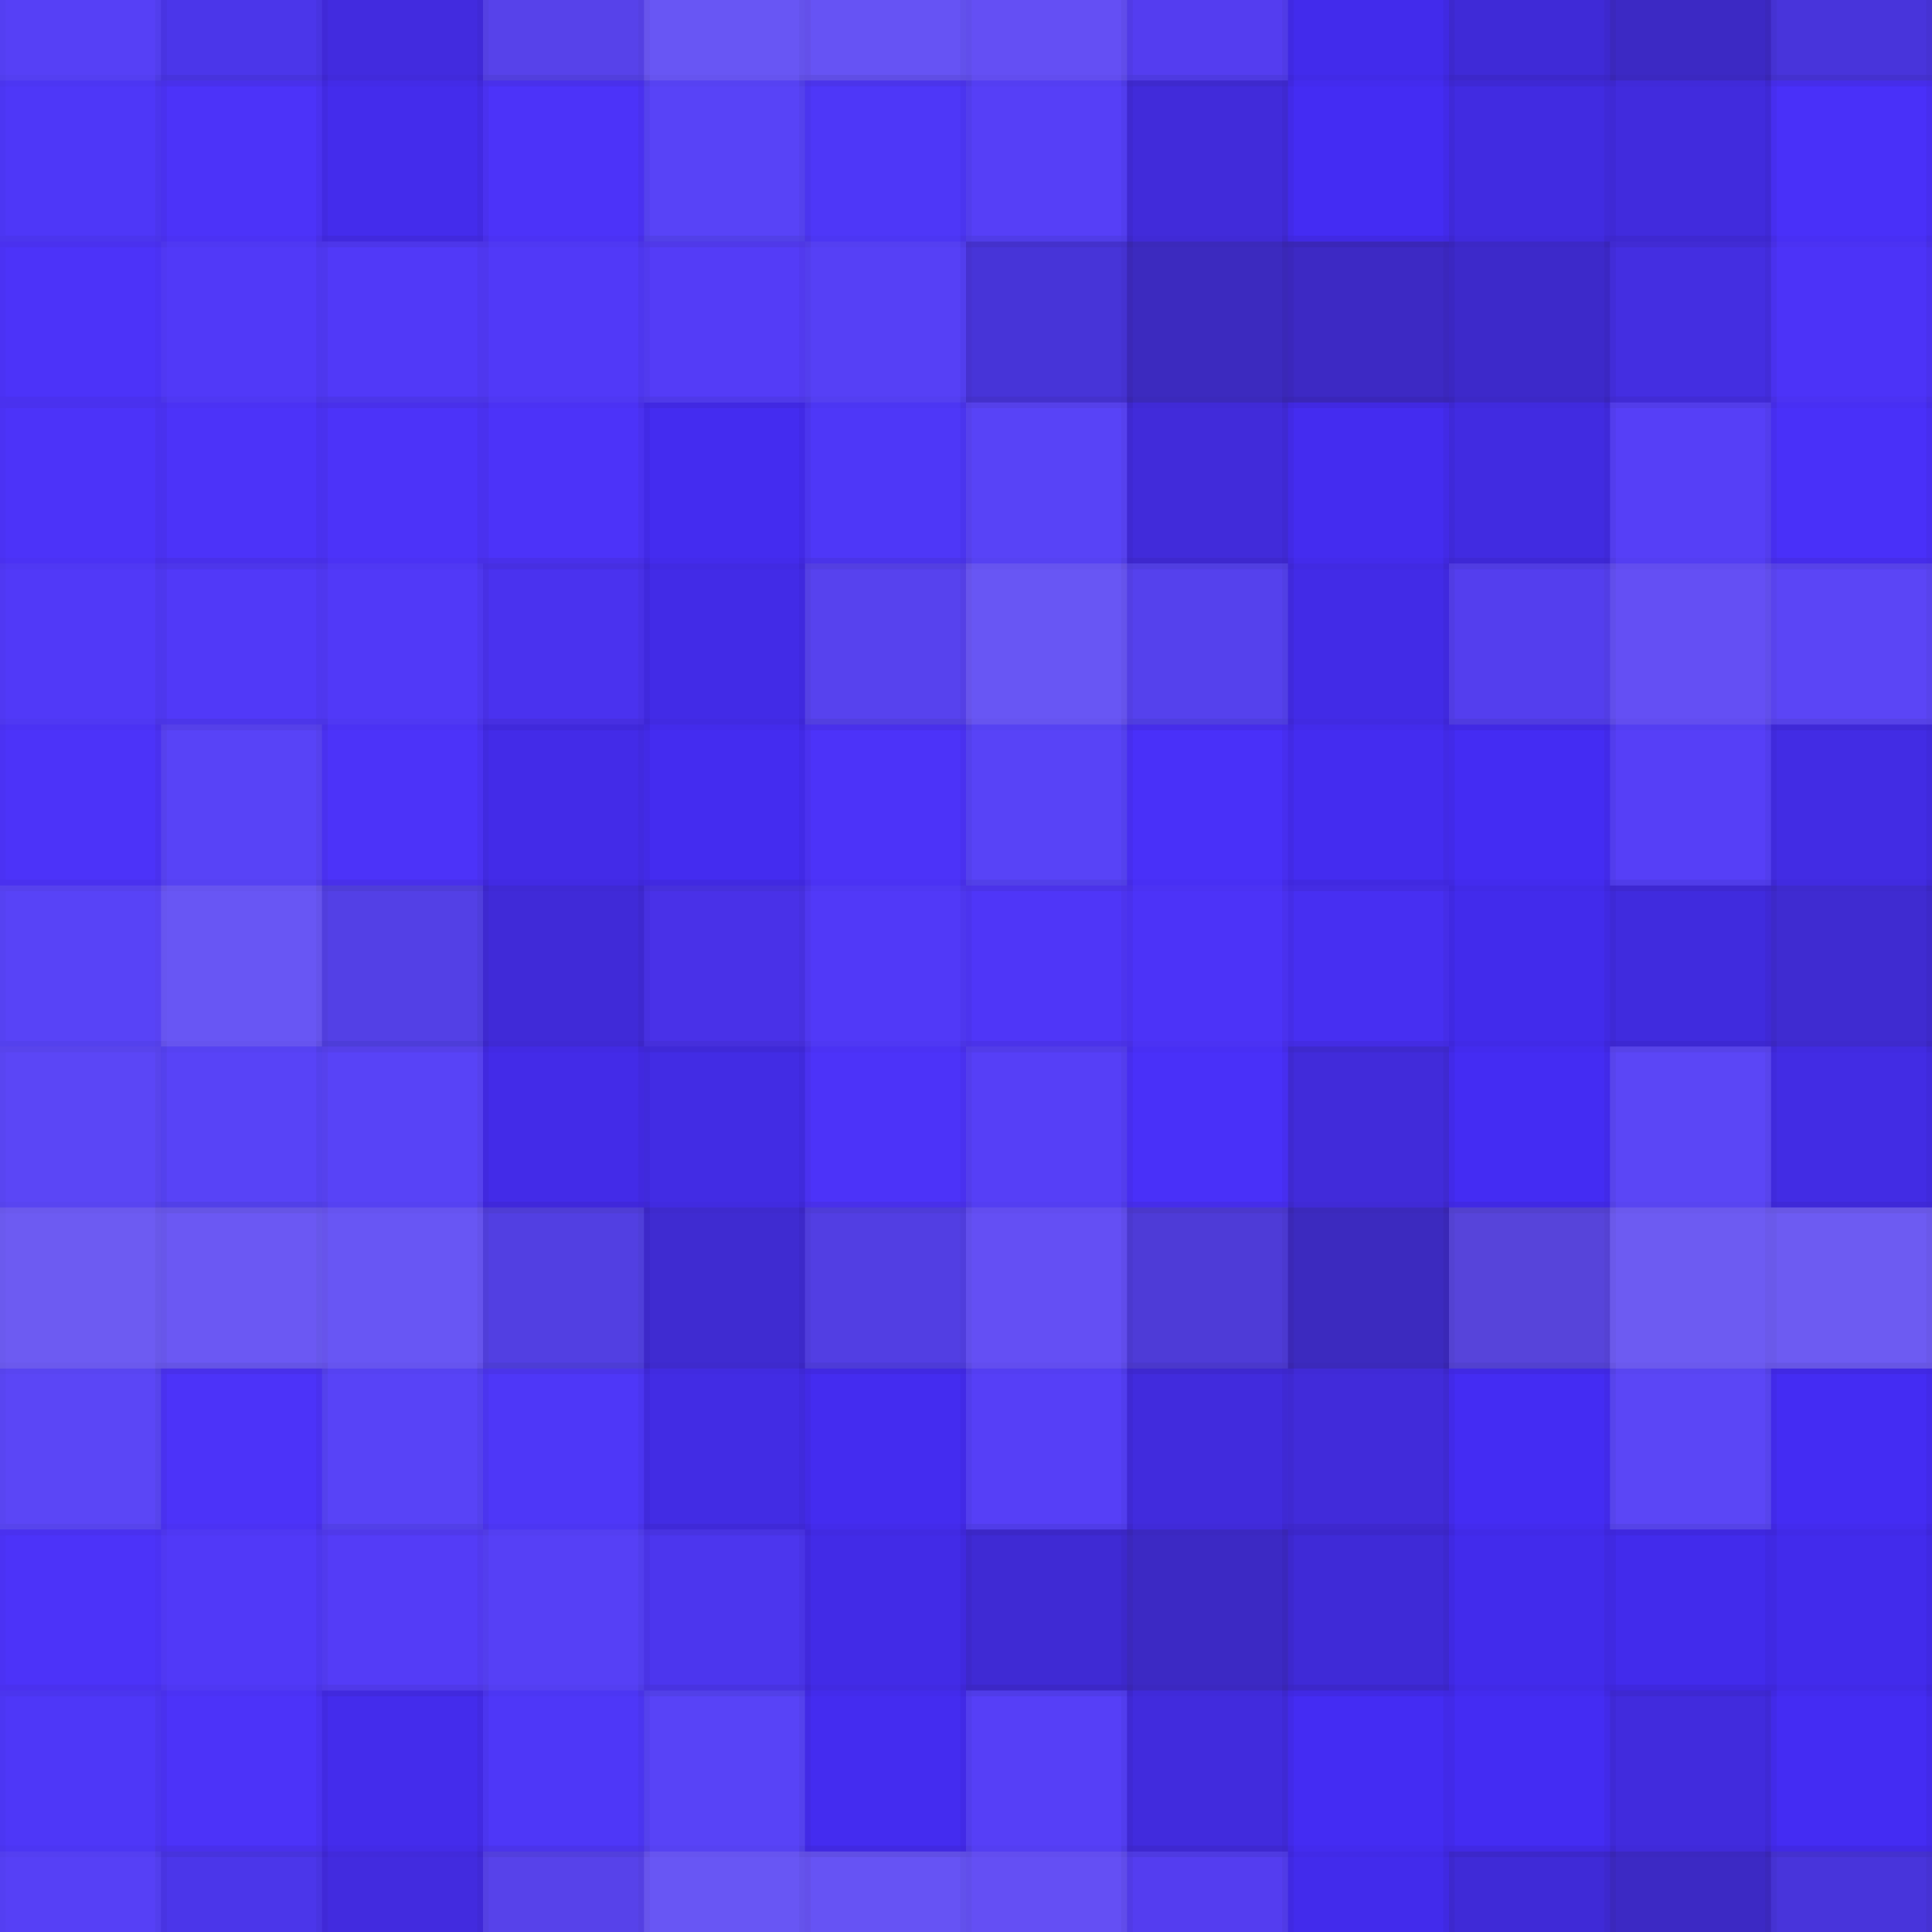
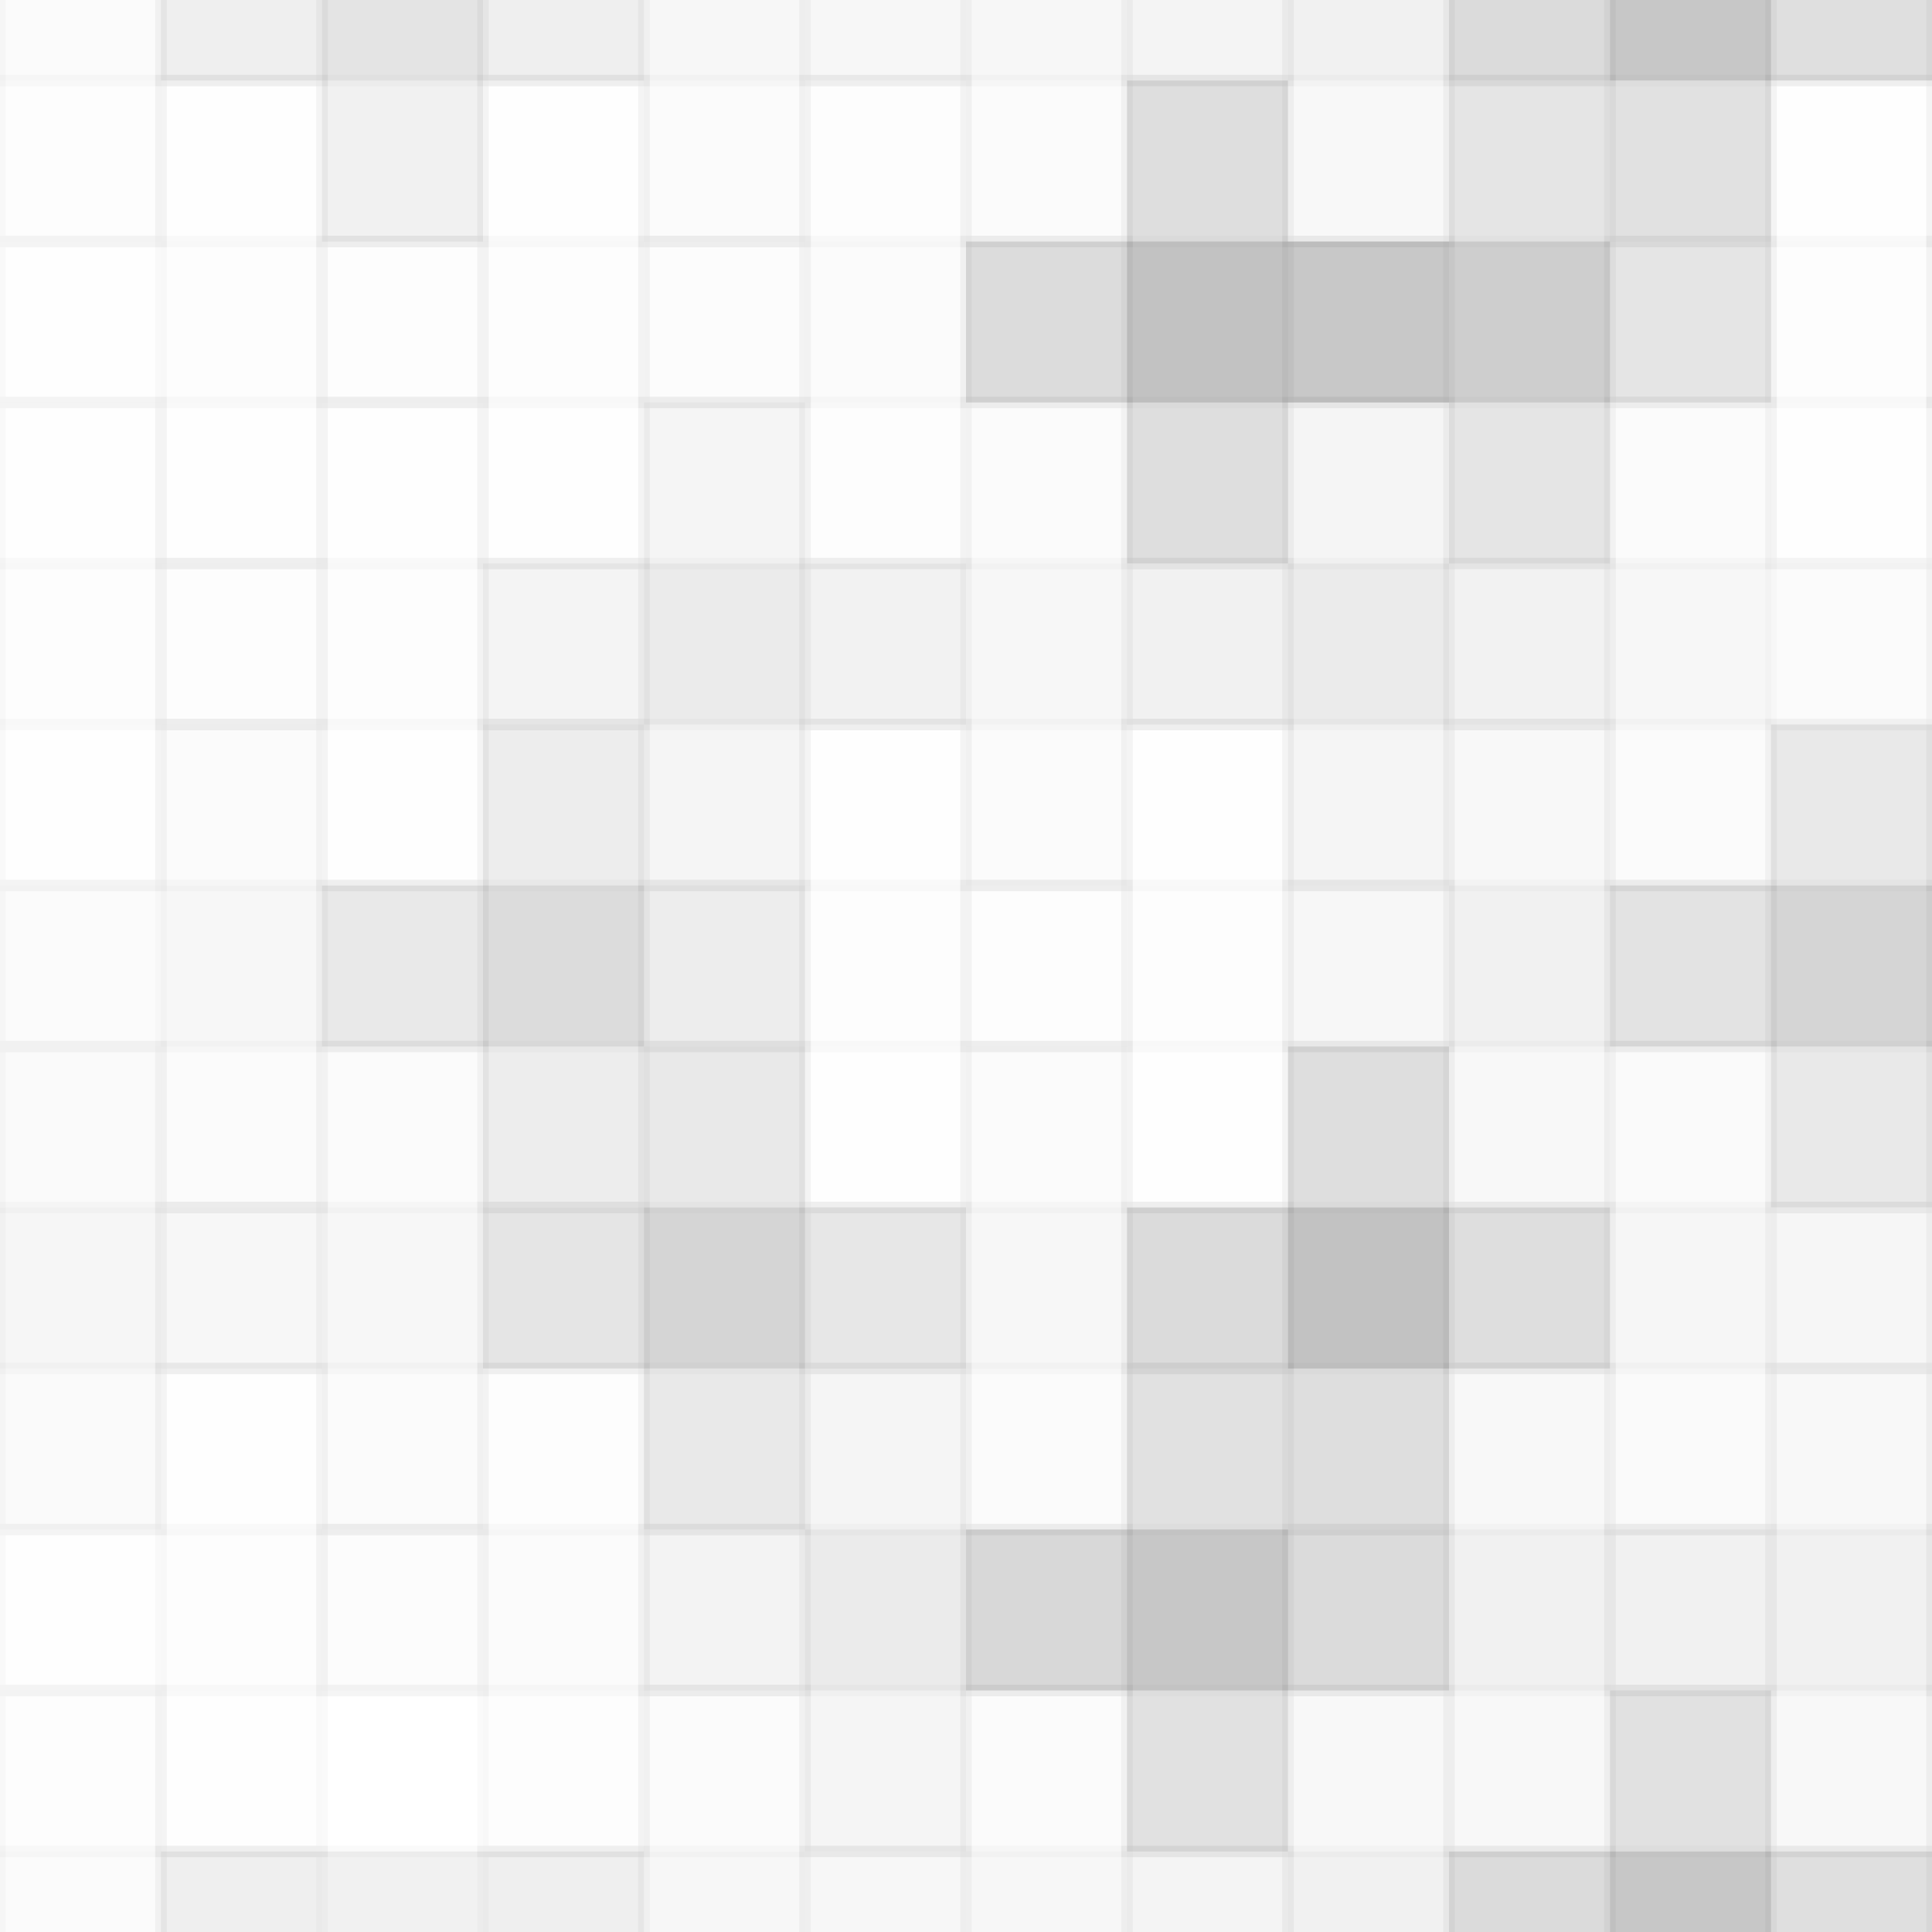
<svg xmlns="http://www.w3.org/2000/svg" width="168" height="168">
-   <rect x="0" y="0" width="100%" height="100%" fill="rgb(70, 45, 250)" />
  <g fill="#ddd" stroke="#000" stroke-opacity="0.02" style="fill-opacity:0.055;" transform="translate(-14, -21)">
    <rect x="14" y="0" width="14" height="42" />
    <rect x="0" y="14" width="42" height="14" />
  </g>
  <g fill="#ddd" stroke="#000" stroke-opacity="0.02" style="fill-opacity:0.055;" transform="translate(154, -21)">
    <rect x="14" y="0" width="14" height="42" />
    <rect x="0" y="14" width="42" height="14" />
  </g>
  <g fill="#ddd" stroke="#000" stroke-opacity="0.02" style="fill-opacity:0.055;" transform="translate(-14, 147)">
    <rect x="14" y="0" width="14" height="42" />
    <rect x="0" y="14" width="42" height="14" />
  </g>
  <g fill="#ddd" stroke="#000" stroke-opacity="0.02" style="fill-opacity:0.055;" transform="translate(154, 147)">
    <rect x="14" y="0" width="14" height="42" />
    <rect x="0" y="14" width="42" height="14" />
  </g>
  <g fill="#222" stroke="#000" stroke-opacity="0.02" style="fill-opacity:0.063;" transform="translate(14, -21)">
    <rect x="14" y="0" width="14" height="42" />
    <rect x="0" y="14" width="42" height="14" />
  </g>
  <g fill="#222" stroke="#000" stroke-opacity="0.02" style="fill-opacity:0.063;" transform="translate(14, 147)">
-     <rect x="14" y="0" width="14" height="42" />
    <rect x="0" y="14" width="42" height="14" />
  </g>
  <g fill="#ddd" stroke="#000" stroke-opacity="0.02" style="fill-opacity:0.124;" transform="translate(42, -21)">
    <rect x="14" y="0" width="14" height="42" />
    <rect x="0" y="14" width="42" height="14" />
  </g>
  <g fill="#ddd" stroke="#000" stroke-opacity="0.02" style="fill-opacity:0.124;" transform="translate(42, 147)">
    <rect x="14" y="0" width="14" height="42" />
    <rect x="0" y="14" width="42" height="14" />
  </g>
  <g fill="#ddd" stroke="#000" stroke-opacity="0.02" style="fill-opacity:0.107;" transform="translate(70, -21)">
    <rect x="14" y="0" width="14" height="42" />
    <rect x="0" y="14" width="42" height="14" />
  </g>
  <g fill="#ddd" stroke="#000" stroke-opacity="0.02" style="fill-opacity:0.107;" transform="translate(70, 147)">
    <rect x="14" y="0" width="14" height="42" />
    <rect x="0" y="14" width="42" height="14" />
  </g>
  <g fill="#222" stroke="#000" stroke-opacity="0.02" style="fill-opacity:0.029;" transform="translate(98, -21)">
    <rect x="14" y="0" width="14" height="42" />
    <rect x="0" y="14" width="42" height="14" />
  </g>
  <g fill="#222" stroke="#000" stroke-opacity="0.02" style="fill-opacity:0.029;" transform="translate(98, 147)">
    <rect x="14" y="0" width="14" height="42" />
    <rect x="0" y="14" width="42" height="14" />
  </g>
  <g fill="#222" stroke="#000" stroke-opacity="0.02" style="fill-opacity:0.133;" transform="translate(126, -21)">
    <rect x="14" y="0" width="14" height="42" />
    <rect x="0" y="14" width="42" height="14" />
  </g>
  <g fill="#222" stroke="#000" stroke-opacity="0.02" style="fill-opacity:0.133;" transform="translate(126, 147)">
    <rect x="14" y="0" width="14" height="42" />
    <rect x="0" y="14" width="42" height="14" />
  </g>
  <g fill="#ddd" stroke="#000" stroke-opacity="0.02" style="fill-opacity:0.037;" transform="translate(0, 7)">
    <rect x="14" y="0" width="14" height="42" />
    <rect x="0" y="14" width="42" height="14" />
  </g>
  <g fill="#ddd" stroke="#000" stroke-opacity="0.02" style="fill-opacity:0.037;" transform="translate(168, 7)">
    <rect x="14" y="0" width="14" height="42" />
    <rect x="0" y="14" width="42" height="14" />
  </g>
  <g fill="#ddd" stroke="#000" stroke-opacity="0.02" style="fill-opacity:0.037;" transform="translate(28, 7)">
    <rect x="14" y="0" width="14" height="42" />
    <rect x="0" y="14" width="42" height="14" />
  </g>
  <g fill="#ddd" stroke="#000" stroke-opacity="0.02" style="fill-opacity:0.055;" transform="translate(56, 7)">
    <rect x="14" y="0" width="14" height="42" />
    <rect x="0" y="14" width="42" height="14" />
  </g>
  <g fill="#222" stroke="#000" stroke-opacity="0.02" style="fill-opacity:0.15;" transform="translate(84, 7)">
    <rect x="14" y="0" width="14" height="42" />
    <rect x="0" y="14" width="42" height="14" />
  </g>
  <g fill="#222" stroke="#000" stroke-opacity="0.02" style="fill-opacity:0.115;" transform="translate(112, 7)">
    <rect x="14" y="0" width="14" height="42" />
    <rect x="0" y="14" width="42" height="14" />
  </g>
  <g fill="#ddd" stroke="#000" stroke-opacity="0.02" style="fill-opacity:0.02;" transform="translate(140, 7)">
    <rect x="14" y="0" width="14" height="42" />
    <rect x="0" y="14" width="42" height="14" />
  </g>
  <g fill="#ddd" stroke="#000" stroke-opacity="0.02" style="fill-opacity:0.037;" transform="translate(-14, 35)">
    <rect x="14" y="0" width="14" height="42" />
    <rect x="0" y="14" width="42" height="14" />
  </g>
  <g fill="#ddd" stroke="#000" stroke-opacity="0.02" style="fill-opacity:0.037;" transform="translate(154, 35)">
    <rect x="14" y="0" width="14" height="42" />
-     <rect x="0" y="14" width="42" height="14" />
  </g>
  <g fill="#ddd" stroke="#000" stroke-opacity="0.02" style="fill-opacity:0.037;" transform="translate(14, 35)">
    <rect x="14" y="0" width="14" height="42" />
    <rect x="0" y="14" width="42" height="14" />
  </g>
  <g fill="#222" stroke="#000" stroke-opacity="0.02" style="fill-opacity:0.046;" transform="translate(42, 35)">
    <rect x="14" y="0" width="14" height="42" />
    <rect x="0" y="14" width="42" height="14" />
  </g>
  <g fill="#ddd" stroke="#000" stroke-opacity="0.02" style="fill-opacity:0.124;" transform="translate(70, 35)">
    <rect x="14" y="0" width="14" height="42" />
    <rect x="0" y="14" width="42" height="14" />
  </g>
  <g fill="#222" stroke="#000" stroke-opacity="0.02" style="fill-opacity:0.046;" transform="translate(98, 35)">
    <rect x="14" y="0" width="14" height="42" />
    <rect x="0" y="14" width="42" height="14" />
  </g>
  <g fill="#ddd" stroke="#000" stroke-opacity="0.02" style="fill-opacity:0.107;" transform="translate(126, 35)">
    <rect x="14" y="0" width="14" height="42" />
    <rect x="0" y="14" width="42" height="14" />
  </g>
  <g fill="#ddd" stroke="#000" stroke-opacity="0.02" style="fill-opacity:0.124;" transform="translate(0, 63)">
    <rect x="14" y="0" width="14" height="42" />
    <rect x="0" y="14" width="42" height="14" />
  </g>
  <g fill="#ddd" stroke="#000" stroke-opacity="0.02" style="fill-opacity:0.124;" transform="translate(168, 63)">
    <rect x="14" y="0" width="14" height="42" />
    <rect x="0" y="14" width="42" height="14" />
  </g>
  <g fill="#222" stroke="#000" stroke-opacity="0.02" style="fill-opacity:0.081;" transform="translate(28, 63)">
    <rect x="14" y="0" width="14" height="42" />
    <rect x="0" y="14" width="42" height="14" />
  </g>
  <g fill="#ddd" stroke="#000" stroke-opacity="0.02" style="fill-opacity:0.037;" transform="translate(56, 63)">
    <rect x="14" y="0" width="14" height="42" />
    <rect x="0" y="14" width="42" height="14" />
  </g>
  <g fill="#ddd" stroke="#000" stroke-opacity="0.02" style="fill-opacity:0.02;" transform="translate(84, 63)">
    <rect x="14" y="0" width="14" height="42" />
    <rect x="0" y="14" width="42" height="14" />
  </g>
  <g fill="#222" stroke="#000" stroke-opacity="0.02" style="fill-opacity:0.029;" transform="translate(112, 63)">
    <rect x="14" y="0" width="14" height="42" />
    <rect x="0" y="14" width="42" height="14" />
  </g>
  <g fill="#222" stroke="#000" stroke-opacity="0.02" style="fill-opacity:0.098;" transform="translate(140, 63)">
    <rect x="14" y="0" width="14" height="42" />
    <rect x="0" y="14" width="42" height="14" />
  </g>
  <g fill="#ddd" stroke="#000" stroke-opacity="0.02" style="fill-opacity:0.141;" transform="translate(-14, 91)">
    <rect x="14" y="0" width="14" height="42" />
    <rect x="0" y="14" width="42" height="14" />
  </g>
  <g fill="#ddd" stroke="#000" stroke-opacity="0.02" style="fill-opacity:0.141;" transform="translate(154, 91)">
    <rect x="14" y="0" width="14" height="42" />
    <rect x="0" y="14" width="42" height="14" />
  </g>
  <g fill="#ddd" stroke="#000" stroke-opacity="0.02" style="fill-opacity:0.124;" transform="translate(14, 91)">
    <rect x="14" y="0" width="14" height="42" />
    <rect x="0" y="14" width="42" height="14" />
  </g>
  <g fill="#222" stroke="#000" stroke-opacity="0.02" style="fill-opacity:0.098;" transform="translate(42, 91)">
    <rect x="14" y="0" width="14" height="42" />
    <rect x="0" y="14" width="42" height="14" />
  </g>
  <g fill="#ddd" stroke="#000" stroke-opacity="0.02" style="fill-opacity:0.107;" transform="translate(70, 91)">
    <rect x="14" y="0" width="14" height="42" />
    <rect x="0" y="14" width="42" height="14" />
  </g>
  <g fill="#222" stroke="#000" stroke-opacity="0.02" style="fill-opacity:0.15;" transform="translate(98, 91)">
    <rect x="14" y="0" width="14" height="42" />
    <rect x="0" y="14" width="42" height="14" />
  </g>
  <g fill="#ddd" stroke="#000" stroke-opacity="0.02" style="fill-opacity:0.141;" transform="translate(126, 91)">
    <rect x="14" y="0" width="14" height="42" />
    <rect x="0" y="14" width="42" height="14" />
  </g>
  <g fill="#ddd" stroke="#000" stroke-opacity="0.02" style="fill-opacity:0.037;" transform="translate(0, 119)">
    <rect x="14" y="0" width="14" height="42" />
    <rect x="0" y="14" width="42" height="14" />
  </g>
  <g fill="#ddd" stroke="#000" stroke-opacity="0.02" style="fill-opacity:0.037;" transform="translate(168, 119)">
    <rect x="14" y="0" width="14" height="42" />
    <rect x="0" y="14" width="42" height="14" />
  </g>
  <g fill="#ddd" stroke="#000" stroke-opacity="0.02" style="fill-opacity:0.055;" transform="translate(28, 119)">
    <rect x="14" y="0" width="14" height="42" />
    <rect x="0" y="14" width="42" height="14" />
  </g>
  <g fill="#222" stroke="#000" stroke-opacity="0.02" style="fill-opacity:0.046;" transform="translate(56, 119)">
    <rect x="14" y="0" width="14" height="42" />
    <rect x="0" y="14" width="42" height="14" />
  </g>
  <g fill="#222" stroke="#000" stroke-opacity="0.02" style="fill-opacity:0.133;" transform="translate(84, 119)">
    <rect x="14" y="0" width="14" height="42" />
    <rect x="0" y="14" width="42" height="14" />
  </g>
  <g fill="#222" stroke="#000" stroke-opacity="0.02" style="fill-opacity:0.029;" transform="translate(112, 119)">
    <rect x="14" y="0" width="14" height="42" />
    <rect x="0" y="14" width="42" height="14" />
  </g>
  <g fill="#222" stroke="#000" stroke-opacity="0.02" style="fill-opacity:0.029;" transform="translate(140, 119)">
    <rect x="14" y="0" width="14" height="42" />
    <rect x="0" y="14" width="42" height="14" />
  </g>
</svg>